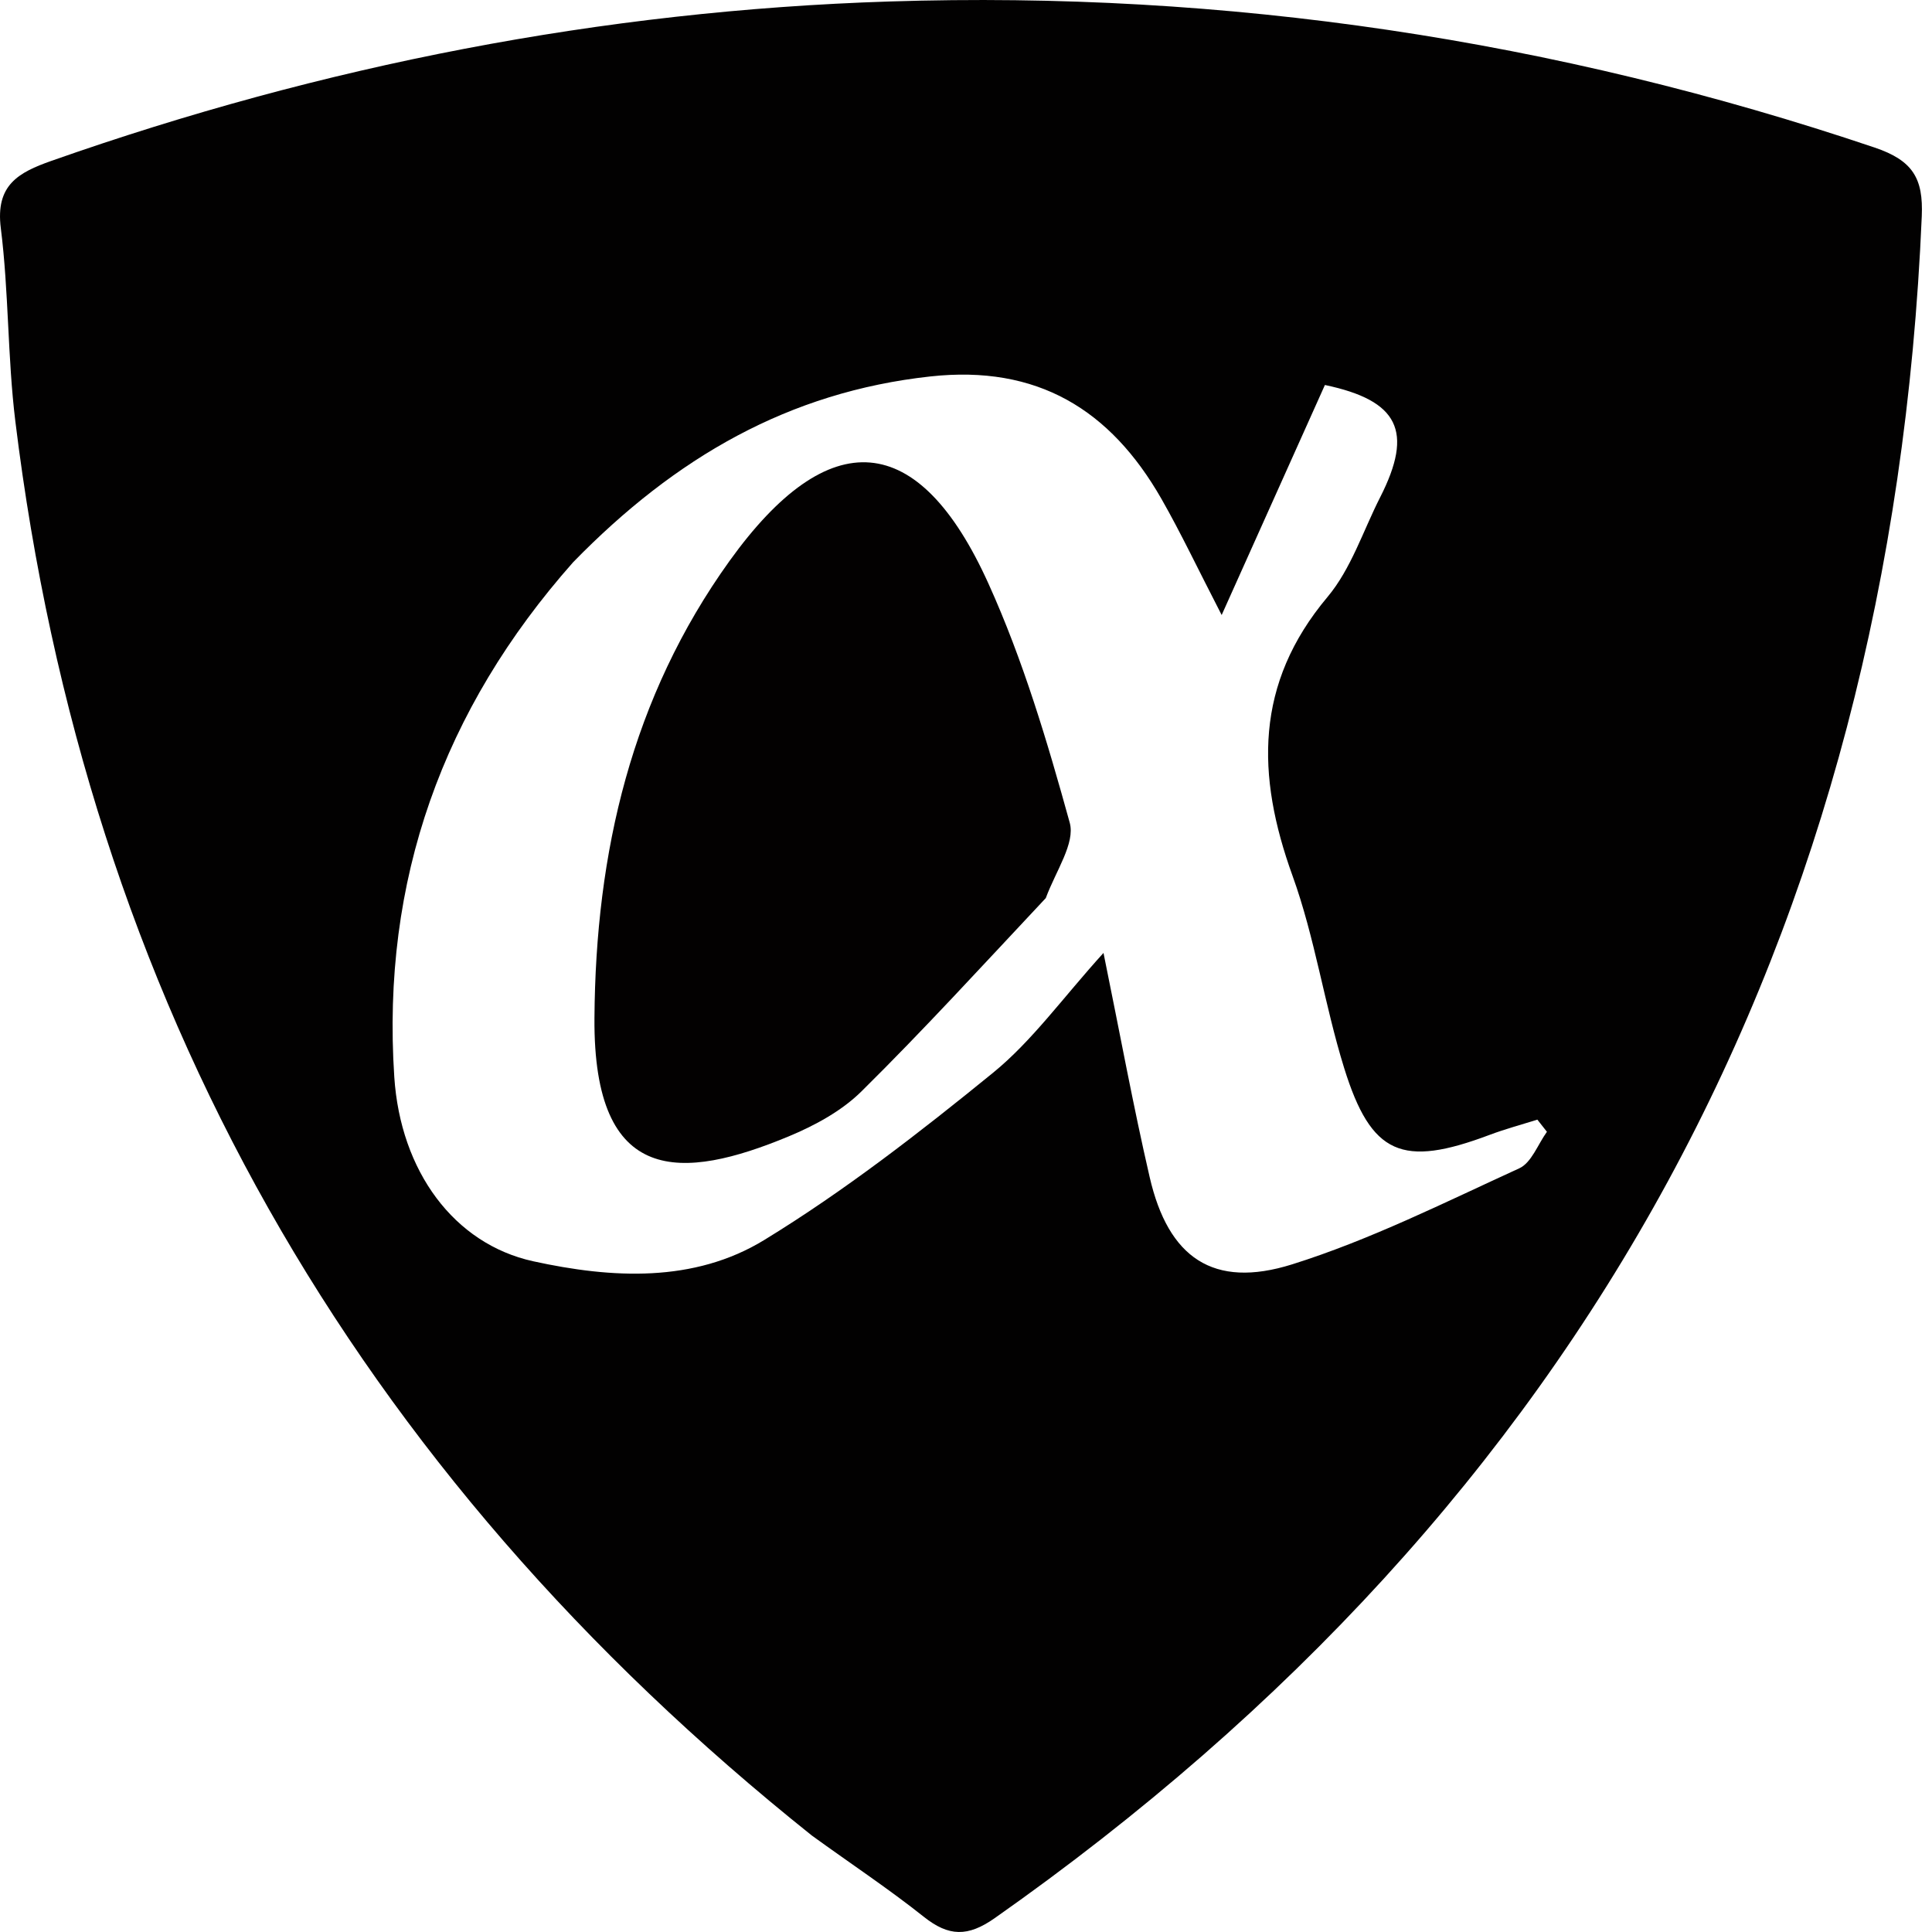
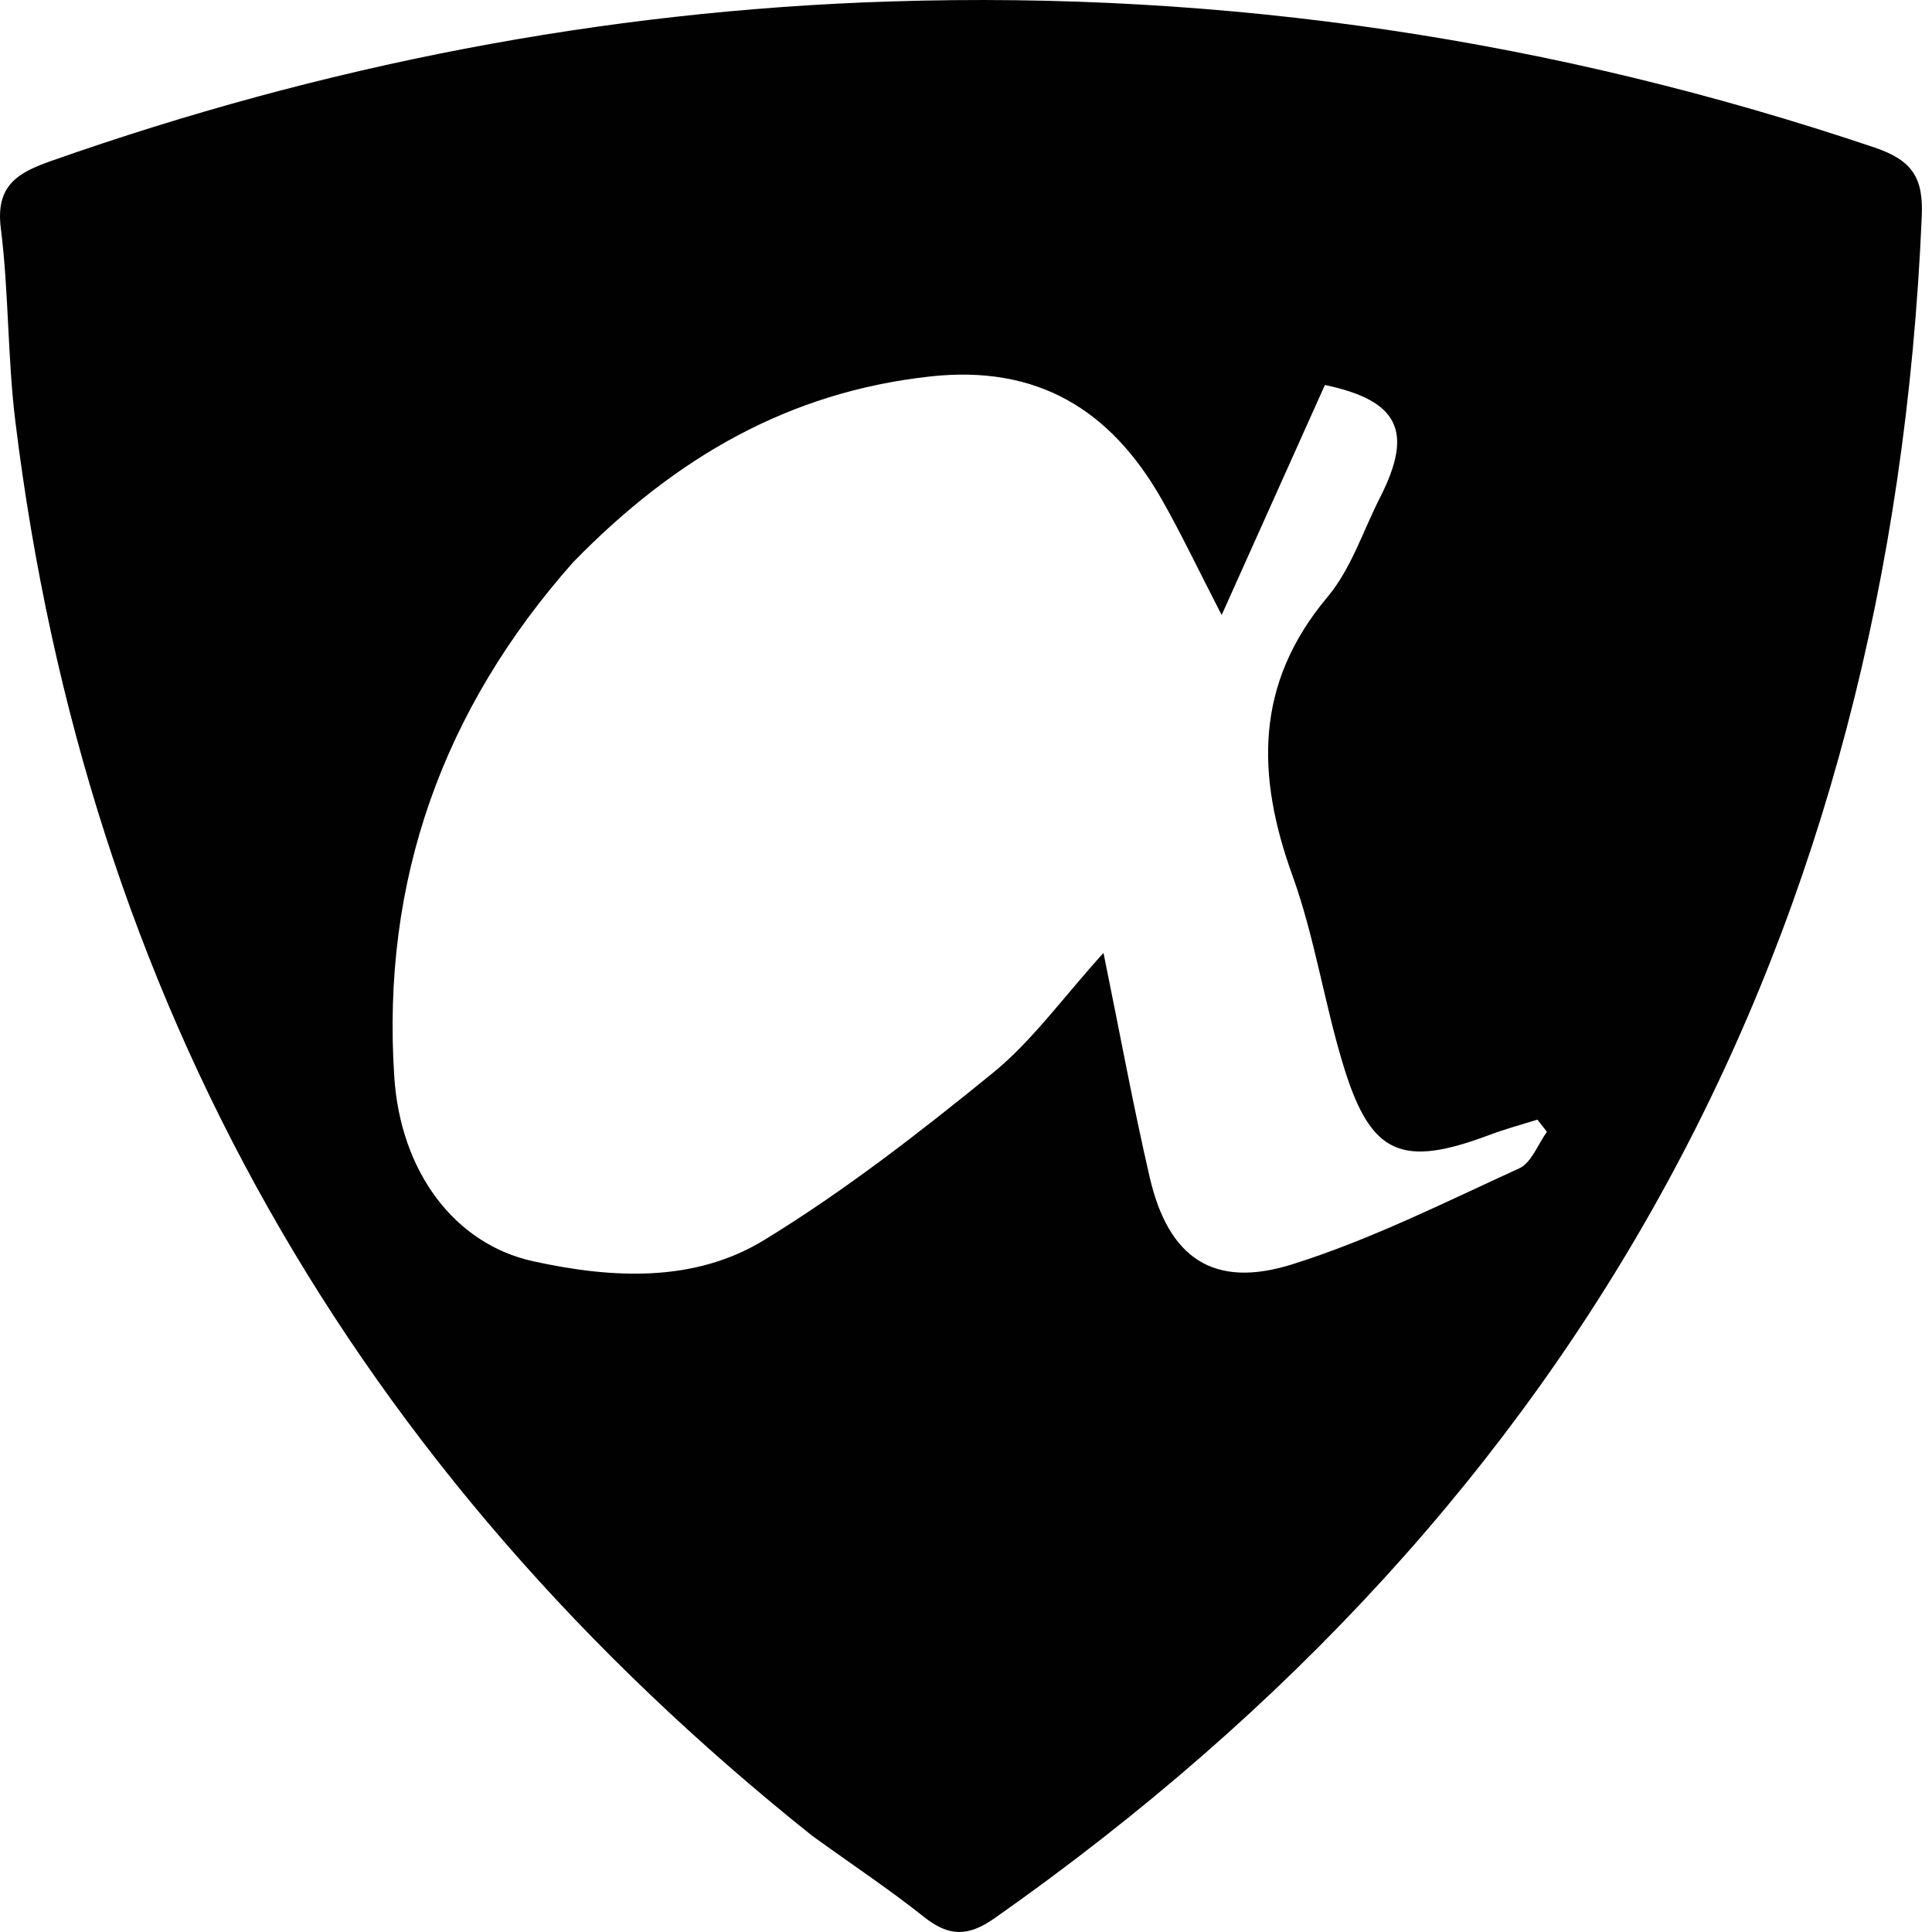
<svg xmlns="http://www.w3.org/2000/svg" width="48" height="48" viewBox="0 0 48 48" fill="none">
  <path d="M20.171 45.604C8.787 36.514 2.146 24.855 0.381 10.466C0.186 8.876 0.22 7.257 0.02 5.667C-0.115 4.597 0.456 4.286 1.279 3.996C8.018 1.624 14.952 0.266 22.092 0.037C30.468 -0.233 38.627 0.985 46.575 3.666C47.526 3.987 47.786 4.434 47.746 5.371C46.983 23.237 39.366 37.355 24.713 47.656C24.045 48.125 23.571 48.114 22.954 47.624C22.083 46.931 21.151 46.314 20.171 45.604ZM14.239 13.969C11.004 17.622 9.474 21.871 9.796 26.757C9.95 29.094 11.277 30.904 13.248 31.336C15.202 31.764 17.242 31.875 18.988 30.807C20.983 29.587 22.851 28.135 24.669 26.655C25.646 25.859 26.403 24.792 27.416 23.675C27.828 25.692 28.155 27.48 28.564 29.249C29.025 31.245 30.139 32.028 32.101 31.413C34.042 30.804 35.888 29.876 37.747 29.026C38.05 28.887 38.208 28.43 38.433 28.119C38.354 28.019 38.275 27.918 38.195 27.817C37.799 27.942 37.396 28.05 37.008 28.196C34.836 29.013 34.067 28.698 33.394 26.531C32.906 24.958 32.67 23.301 32.112 21.757C31.209 19.259 31.172 16.986 32.982 14.831C33.569 14.131 33.866 13.187 34.291 12.352C35.124 10.714 34.749 9.951 32.917 9.565C32.093 11.4 31.268 13.238 30.352 15.28C29.757 14.127 29.339 13.241 28.855 12.393C27.587 10.176 25.772 9.061 23.111 9.353C19.603 9.738 16.782 11.36 14.239 13.969Z" fill="#020101" />
-   <path d="M25.982 22.313C24.423 23.974 22.953 25.584 21.404 27.114C20.911 27.602 20.243 27.964 19.593 28.234C16.958 29.328 14.741 29.488 14.769 25.297C14.797 21.173 15.693 17.324 18.124 13.938C20.595 10.498 22.826 10.667 24.559 14.502C25.418 16.4 26.021 18.426 26.577 20.439C26.718 20.948 26.236 21.629 25.982 22.313Z" fill="#030101" />
</svg>